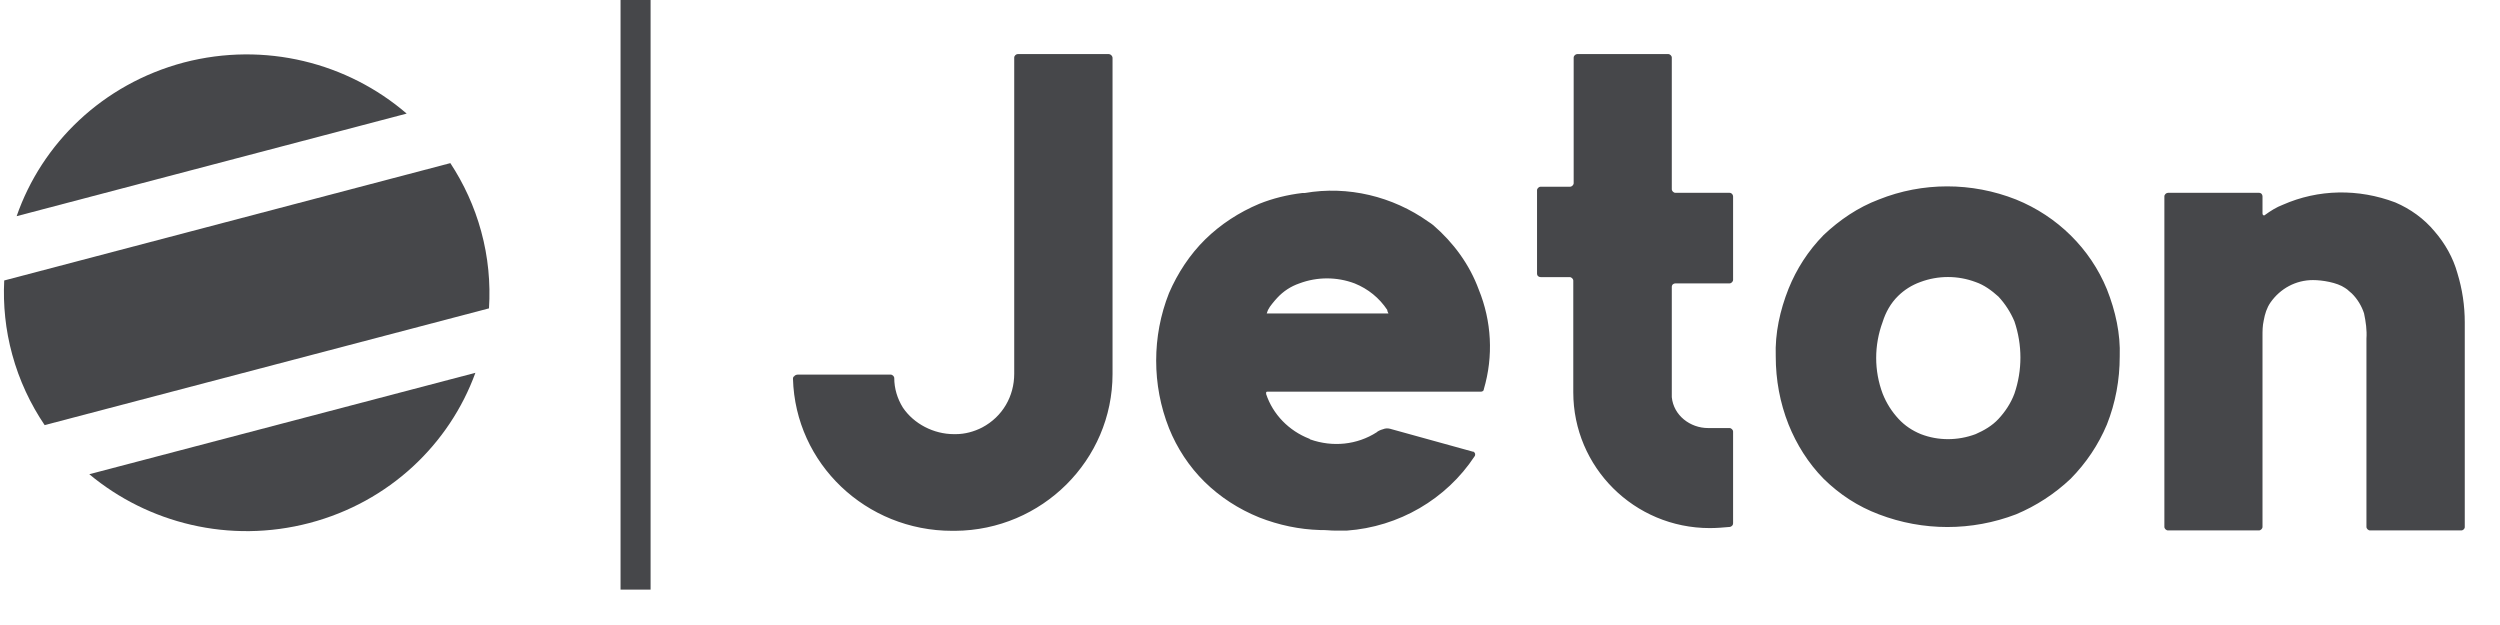
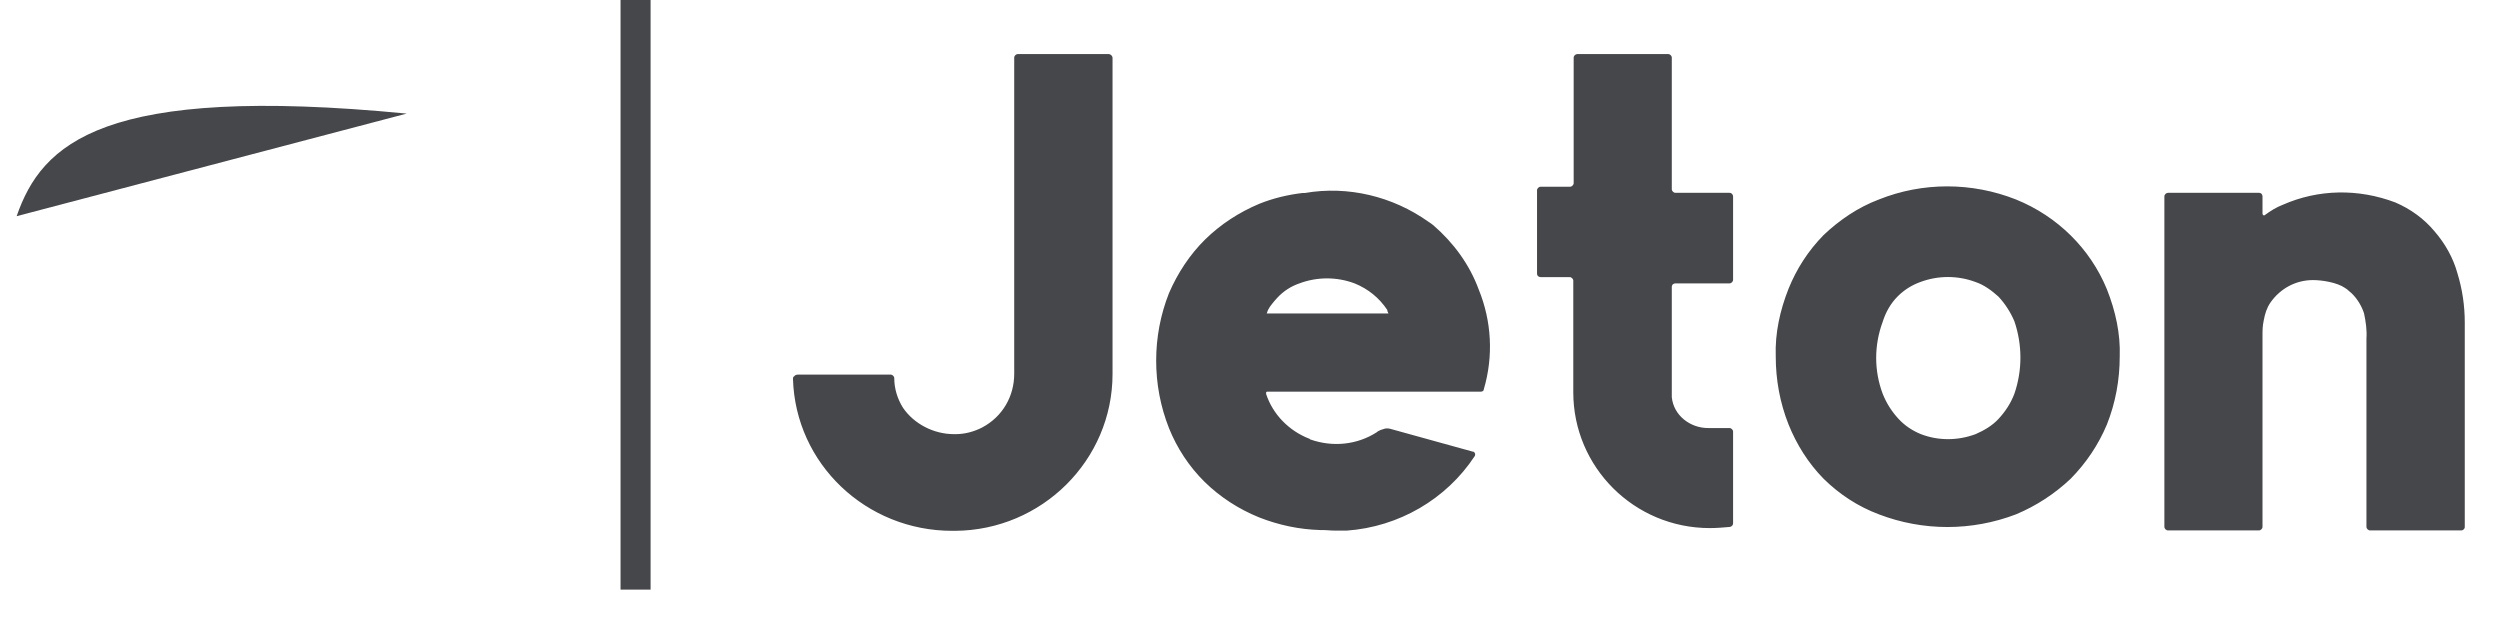
<svg xmlns="http://www.w3.org/2000/svg" width="64" height="16" viewBox="0 0 64 16" fill="none">
-   <path d="M12.518 7.894C12.559 7.245 12.498 6.581 12.318 5.922C12.144 5.283 11.872 4.699 11.529 4.176L0.108 7.18C0.077 7.803 0.139 8.442 0.313 9.076C0.492 9.736 0.779 10.344 1.143 10.883L12.518 7.894Z" fill="#46474A" />
-   <path d="M12.17 9.544L2.286 12.14C3.788 13.393 5.875 13.927 7.925 13.388C9.97 12.85 11.508 11.366 12.17 9.544Z" fill="#46474A" />
-   <path d="M0.426 5.534L10.411 2.908C8.904 1.61 6.787 1.057 4.706 1.6C2.625 2.153 1.072 3.673 0.426 5.534Z" fill="#46474A" />
+   <path d="M0.426 5.534L10.411 2.908C2.625 2.153 1.072 3.673 0.426 5.534Z" fill="#46474A" />
  <path fill-rule="evenodd" clip-rule="evenodd" d="M44.275 4.936H42.89C42.844 4.936 42.798 4.89 42.798 4.845V1.474C42.798 1.429 42.752 1.384 42.706 1.384H40.379C40.333 1.384 40.286 1.429 40.286 1.474V4.689C40.286 4.734 40.24 4.78 40.194 4.78H39.441C39.394 4.78 39.348 4.825 39.348 4.87V7.003C39.348 7.064 39.394 7.094 39.441 7.094H40.184C40.23 7.094 40.276 7.139 40.276 7.185V10.042C40.276 11.959 41.834 13.519 43.772 13.519C43.946 13.519 44.121 13.504 44.29 13.489C44.336 13.474 44.367 13.444 44.367 13.398V11.049C44.367 11.003 44.321 10.958 44.275 10.958H43.726C43.27 10.958 42.844 10.636 42.798 10.168V10.062V7.346C42.798 7.285 42.844 7.255 42.89 7.255H44.275C44.321 7.255 44.367 7.21 44.367 7.164V5.046C44.372 4.981 44.326 4.936 44.275 4.936ZM28.384 1.384H26.056C26.01 1.384 25.964 1.429 25.964 1.474V1.63V9.569C25.964 10.143 25.667 10.666 25.144 10.943C24.939 11.049 24.703 11.114 24.467 11.114H24.421C23.903 11.114 23.396 10.852 23.114 10.435C22.97 10.203 22.893 9.942 22.893 9.68C22.893 9.635 22.847 9.59 22.801 9.59H20.423C20.392 9.59 20.346 9.605 20.33 9.635C20.315 9.635 20.3 9.665 20.3 9.695C20.361 11.874 22.171 13.589 24.375 13.589H24.452C26.671 13.574 28.481 11.783 28.481 9.574V1.474C28.476 1.429 28.43 1.384 28.384 1.384ZM53.937 7.406C53.512 6.37 52.676 5.539 51.61 5.107C50.477 4.659 49.216 4.659 48.099 5.107C47.565 5.308 47.094 5.63 46.684 6.017C46.289 6.42 45.992 6.883 45.787 7.391C45.566 7.949 45.438 8.533 45.459 9.122C45.459 9.725 45.566 10.309 45.787 10.867C45.992 11.376 46.289 11.854 46.684 12.256C47.094 12.659 47.565 12.966 48.099 13.167C49.231 13.6 50.477 13.6 51.61 13.167C52.128 12.95 52.599 12.643 53.009 12.256C53.404 11.854 53.717 11.391 53.937 10.867C54.158 10.309 54.265 9.725 54.265 9.122C54.286 8.548 54.158 7.964 53.937 7.406ZM48.591 7.577C48.75 7.421 48.939 7.3 49.16 7.22C49.616 7.049 50.118 7.049 50.575 7.22C50.795 7.295 50.985 7.436 51.159 7.592C51.333 7.778 51.471 7.995 51.569 8.226C51.774 8.83 51.774 9.479 51.569 10.078C51.477 10.324 51.333 10.54 51.159 10.727C51 10.898 50.795 11.018 50.575 11.114C50.118 11.285 49.616 11.285 49.175 11.114C48.955 11.024 48.765 10.898 48.606 10.727C48.432 10.54 48.293 10.324 48.196 10.078C47.975 9.489 47.975 8.84 48.196 8.241C48.273 7.995 48.401 7.763 48.591 7.577ZM63.098 13.494V8.256C63.098 7.824 63.036 7.406 62.908 6.988C62.8 6.601 62.595 6.234 62.324 5.922C62.057 5.6 61.708 5.348 61.319 5.182C60.376 4.825 59.35 4.84 58.438 5.243C58.279 5.303 58.125 5.399 57.982 5.504C57.966 5.519 57.951 5.519 57.936 5.504C57.92 5.489 57.92 5.474 57.92 5.459V5.026C57.92 4.981 57.889 4.936 57.828 4.936H55.501C55.455 4.936 55.408 4.981 55.408 5.026V13.489C55.408 13.534 55.455 13.579 55.501 13.579H57.828C57.874 13.579 57.92 13.534 57.92 13.489V8.669V8.608C57.92 8.468 57.92 8.347 57.951 8.206C57.982 8.035 58.028 7.884 58.125 7.743C58.376 7.386 58.771 7.17 59.212 7.17C59.448 7.17 59.827 7.23 60.032 7.371C60.068 7.391 60.104 7.421 60.135 7.451C60.155 7.471 60.181 7.492 60.206 7.512C60.35 7.653 60.458 7.834 60.519 8.02C60.565 8.236 60.596 8.452 60.581 8.669V13.489C60.581 13.534 60.627 13.579 60.673 13.579H63C63.051 13.584 63.098 13.539 63.098 13.494ZM36.565 5.675C36.611 5.705 36.657 5.736 36.693 5.766C37.211 6.214 37.621 6.772 37.857 7.416C38.185 8.221 38.236 9.117 37.985 9.967C37.985 10.012 37.939 10.027 37.908 10.027H32.443C32.428 10.027 32.428 10.027 32.413 10.042V10.088C32.587 10.611 32.997 11.028 33.515 11.23C33.525 11.23 33.525 11.235 33.53 11.24C33.535 11.245 33.54 11.25 33.545 11.25C34.114 11.451 34.74 11.391 35.247 11.064L35.263 11.049C35.309 11.018 35.391 10.988 35.452 10.973C35.514 10.958 35.581 10.973 35.627 10.988L37.703 11.562C37.718 11.562 37.733 11.562 37.733 11.577C37.749 11.577 37.764 11.607 37.764 11.622C37.764 11.637 37.764 11.668 37.749 11.682C37.026 12.779 35.811 13.489 34.473 13.584H34.191C34.12 13.584 34.048 13.579 33.981 13.574C33.92 13.569 33.858 13.569 33.797 13.569C33.264 13.554 32.741 13.444 32.238 13.247C31.705 13.031 31.234 12.724 30.839 12.337C30.444 11.949 30.131 11.471 29.927 10.963C29.706 10.405 29.598 9.821 29.598 9.232C29.598 8.644 29.706 8.06 29.927 7.502C30.147 6.993 30.46 6.515 30.854 6.128C31.249 5.741 31.721 5.434 32.238 5.217C32.587 5.077 32.961 4.986 33.34 4.941H33.402C34.504 4.749 35.652 5.026 36.565 5.675ZM32.428 8.025H35.545C35.529 7.995 35.514 7.964 35.514 7.934C35.309 7.627 35.027 7.396 34.678 7.255C34.222 7.084 33.72 7.084 33.264 7.255C33.043 7.331 32.853 7.456 32.695 7.627C32.654 7.668 32.612 7.723 32.566 7.778C32.546 7.803 32.525 7.834 32.505 7.859L32.489 7.889C32.459 7.929 32.443 7.98 32.428 8.025Z" fill="#46474A" />
  <path d="M16.655 0H15.886V15.094H16.655V0Z" fill="#46474A" />
</svg>